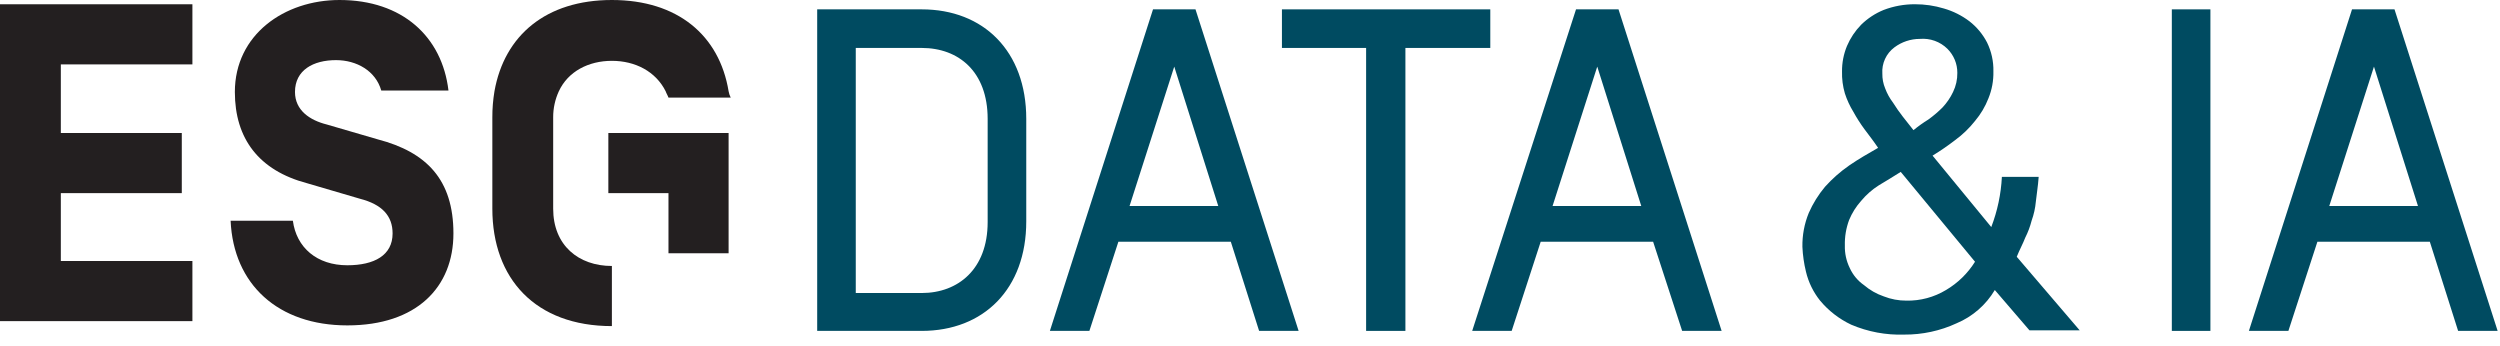
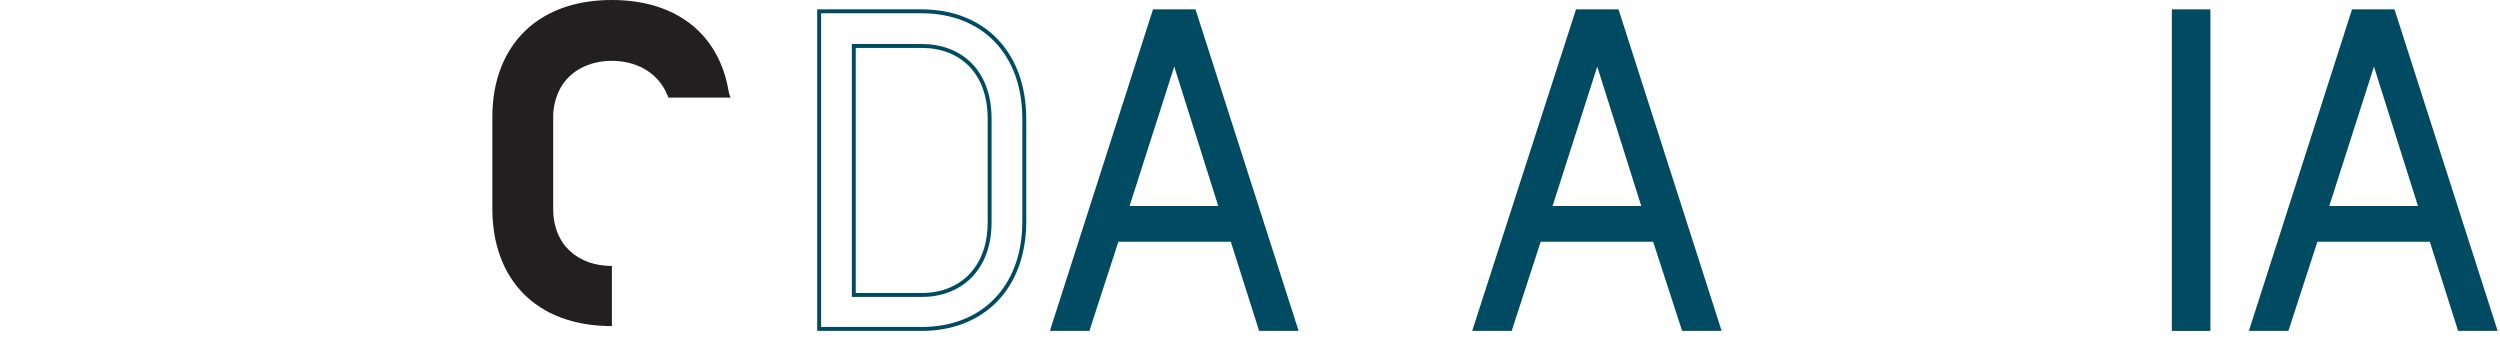
<svg xmlns="http://www.w3.org/2000/svg" width="159" height="22" viewBox="0 0 159 22" fill="none">
-   <path d="M0 20.425H12.237V16.601H3.869V12.282H11.562V8.458H3.869V4.094H12.237V0.27H0V20.425ZM24.024 8.863L20.785 7.918C19.705 7.648 18.761 7.018 18.761 5.849C18.761 4.454 19.93 3.824 21.37 3.824C22.675 3.824 23.889 4.499 24.249 5.759H28.523C28.118 2.339 25.599 0 21.595 0C18.086 0 14.937 2.204 14.937 5.849C14.937 8.818 16.466 10.842 19.525 11.652L22.9 12.642C24.294 13.002 24.969 13.722 24.969 14.847C24.969 16.241 23.799 16.871 22.09 16.871C20.155 16.871 18.851 15.746 18.626 14.037H14.667C14.847 18.086 17.681 20.695 22.09 20.695C26.499 20.695 28.838 18.266 28.838 14.847C28.838 11.427 27.129 9.673 24.024 8.863ZM46.339 8.458H38.691V12.282H42.515V16.106H46.339V8.458Z" fill="#231F20" />
  <path d="M46.339 5.804C45.754 2.249 43.1 0 38.916 0C34.732 0 32.078 2.249 31.448 5.804C31.356 6.354 31.311 6.911 31.313 7.468V13.272C31.313 17.726 34.057 20.74 38.916 20.74V16.916C36.801 16.916 35.182 15.611 35.182 13.272V7.468C35.179 6.894 35.302 6.326 35.542 5.804C36.127 4.544 37.431 3.869 38.916 3.869C40.401 3.869 41.705 4.544 42.335 5.804C42.38 5.939 42.47 6.074 42.515 6.209H46.474C46.409 6.081 46.364 5.945 46.339 5.804Z" fill="#231F20" />
-   <path d="M54.302 2.924V18.761H58.621C61.006 18.761 62.94 17.186 62.94 14.127V7.558C62.94 4.499 61.051 2.924 58.621 2.924H54.302ZM58.621 0.72C62.49 0.72 65.145 3.329 65.145 7.558V14.082C65.145 18.311 62.49 20.92 58.621 20.92H52.098V0.72H58.621Z" fill="#004B61" />
  <path d="M54.302 2.924V18.761H58.621C61.006 18.761 62.94 17.186 62.94 14.127V7.558C62.94 4.499 61.051 2.924 58.621 2.924H54.302ZM58.621 0.72C62.49 0.72 65.145 3.329 65.145 7.558V14.082C65.145 18.311 62.49 20.92 58.621 20.92H52.098V0.72H58.621Z" stroke="#004B61" stroke-width="0.25" stroke-miterlimit="10" />
  <path d="M74.683 3.824L71.668 13.227H77.652L74.683 3.824ZM78.372 15.251H71.038L69.194 20.92H66.944L73.423 0.72H75.942L82.421 20.92H80.171L78.372 15.251Z" fill="#004B61" />
  <path d="M74.683 3.824L71.668 13.227H77.652L74.683 3.824ZM78.372 15.251H71.038L69.194 20.92H66.944L73.423 0.72H75.942L82.421 20.92H80.171L78.372 15.251Z" stroke="#004B61" stroke-width="0.25" stroke-miterlimit="10" />
-   <path d="M81.656 2.924V0.72H94.658V2.924H89.259V20.92H87.01V2.924H81.656Z" fill="#004B61" />
-   <path d="M81.656 2.924V0.72H94.658V2.924H89.259V20.92H87.01V2.924H81.656Z" stroke="#004B61" stroke-width="0.25" stroke-miterlimit="10" />
  <path d="M101.586 3.824L98.572 13.227H104.555L101.586 3.824ZM105.23 15.251H97.897L96.052 20.92H93.803L100.326 0.72H102.846L109.324 20.92H107.075L105.23 15.251Z" fill="#004B61" />
  <path d="M101.586 3.824L98.572 13.227H104.555L101.586 3.824ZM105.23 15.251H97.897L96.052 20.92H93.803L100.326 0.72H102.846L109.324 20.92H107.075L105.23 15.251Z" stroke="#004B61" stroke-width="0.25" stroke-miterlimit="10" />
-   <path d="M122.641 7.603C122.961 7.373 123.262 7.117 123.541 6.838C123.816 6.546 124.044 6.212 124.216 5.848C124.399 5.47 124.492 5.054 124.486 4.634C124.488 4.35 124.433 4.068 124.325 3.806C124.216 3.543 124.057 3.305 123.856 3.104C123.627 2.878 123.351 2.705 123.048 2.596C122.745 2.487 122.422 2.446 122.101 2.474C121.517 2.474 120.949 2.664 120.482 3.014C120.226 3.206 120.021 3.458 119.888 3.749C119.754 4.04 119.695 4.36 119.717 4.679C119.711 5.003 119.772 5.324 119.897 5.624C120.017 5.946 120.184 6.249 120.392 6.523C120.587 6.834 120.797 7.134 121.022 7.423C121.247 7.693 121.472 8.008 121.697 8.278C121.996 8.032 122.312 7.806 122.641 7.603ZM119.492 11.787C119.068 12.056 118.688 12.39 118.367 12.777C118.046 13.136 117.787 13.546 117.603 13.992C117.411 14.509 117.319 15.059 117.333 15.611C117.319 16.11 117.427 16.604 117.647 17.051C117.845 17.485 118.155 17.858 118.547 18.131C118.918 18.448 119.345 18.693 119.807 18.85C120.265 19.031 120.754 19.122 121.247 19.12C122.133 19.138 123.007 18.904 123.766 18.445C124.517 18.003 125.149 17.385 125.611 16.646L120.887 10.932C120.392 11.247 119.942 11.517 119.492 11.787ZM124.441 20.56C123.398 21.043 122.261 21.288 121.112 21.28C119.954 21.319 118.803 21.104 117.737 20.65C116.974 20.29 116.299 19.768 115.758 19.12C115.325 18.579 115.018 17.95 114.858 17.276C114.732 16.759 114.657 16.232 114.633 15.701C114.62 14.961 114.758 14.226 115.038 13.542C115.302 12.941 115.651 12.38 116.073 11.877C116.529 11.37 117.042 10.917 117.603 10.527C118.187 10.123 118.817 9.763 119.447 9.403C119.177 8.998 118.862 8.593 118.592 8.233C118.326 7.875 118.086 7.499 117.872 7.108C117.647 6.741 117.466 6.348 117.333 5.938C117.201 5.486 117.14 5.015 117.153 4.544C117.148 3.988 117.255 3.438 117.468 2.924C117.682 2.423 117.987 1.965 118.367 1.575C118.781 1.169 119.27 0.848 119.807 0.63C120.439 0.39 121.11 0.268 121.787 0.27C122.411 0.268 123.033 0.359 123.631 0.54C124.216 0.708 124.765 0.983 125.251 1.35C125.719 1.713 126.102 2.173 126.375 2.699C126.656 3.273 126.795 3.905 126.78 4.544C126.793 5.129 126.686 5.711 126.465 6.253C126.262 6.777 125.973 7.264 125.611 7.693C125.248 8.153 124.824 8.562 124.351 8.908C123.889 9.263 123.409 9.594 122.911 9.898L126.645 14.441C127.037 13.419 127.265 12.341 127.32 11.247H129.66C129.615 11.877 129.525 12.372 129.48 12.822C129.443 13.237 129.352 13.645 129.21 14.037C129.115 14.41 128.979 14.772 128.805 15.116C128.67 15.476 128.445 15.881 128.265 16.331L132.269 21.01H129.075L126.87 18.445C126.308 19.392 125.456 20.134 124.441 20.56Z" fill="#004B61" />
  <path fill-rule="evenodd" clip-rule="evenodd" d="M138.253 0.72H140.457V20.92H138.253V0.72Z" fill="#004B61" />
  <path d="M138.253 0.72H140.457V20.92H138.253V0.72Z" stroke="#004B61" stroke-width="0.25" stroke-miterlimit="10" />
  <path d="M150.985 3.824L147.97 13.227H153.954L150.985 3.824ZM154.629 15.251H147.295L145.451 20.92H143.201L149.68 0.72H152.199L158.678 20.92H156.428L154.629 15.251Z" fill="#004B61" />
  <path d="M150.985 3.824L147.97 13.227H153.954L150.985 3.824ZM154.629 15.251H147.295L145.451 20.92H143.201L149.68 0.72H152.199L158.678 20.92H156.428L154.629 15.251Z" stroke="#004B61" stroke-width="0.25" stroke-miterlimit="10" />
</svg>